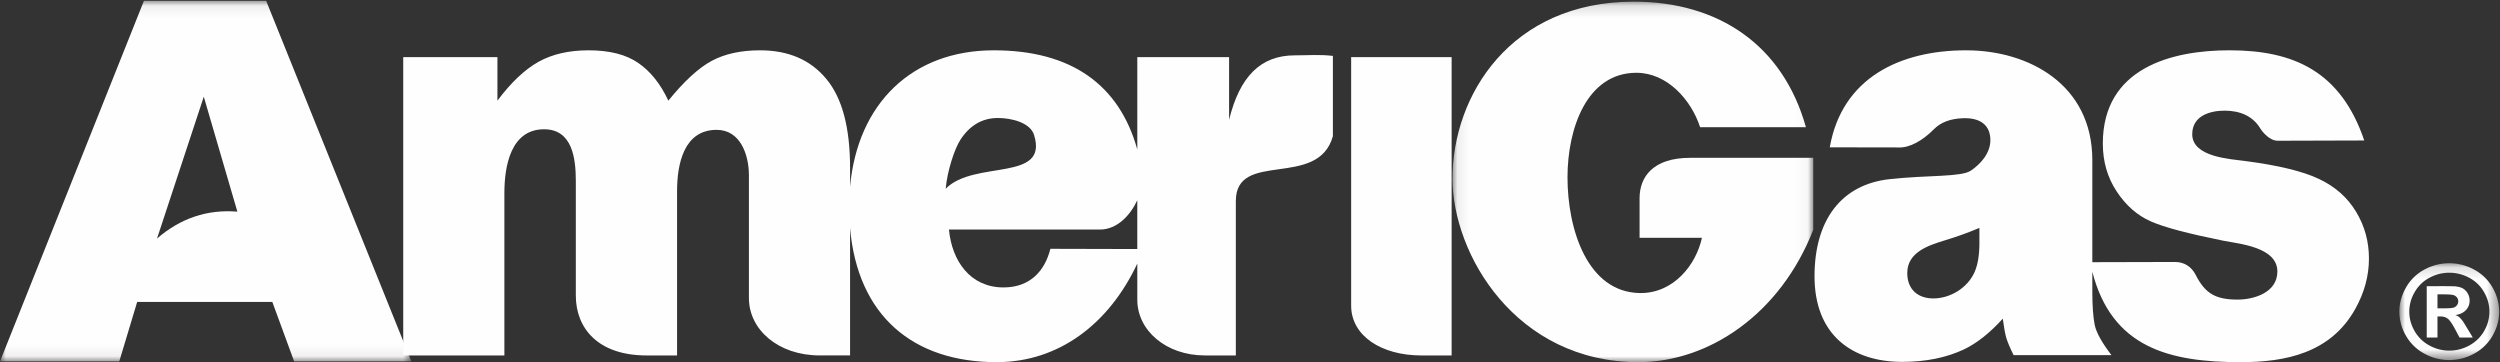
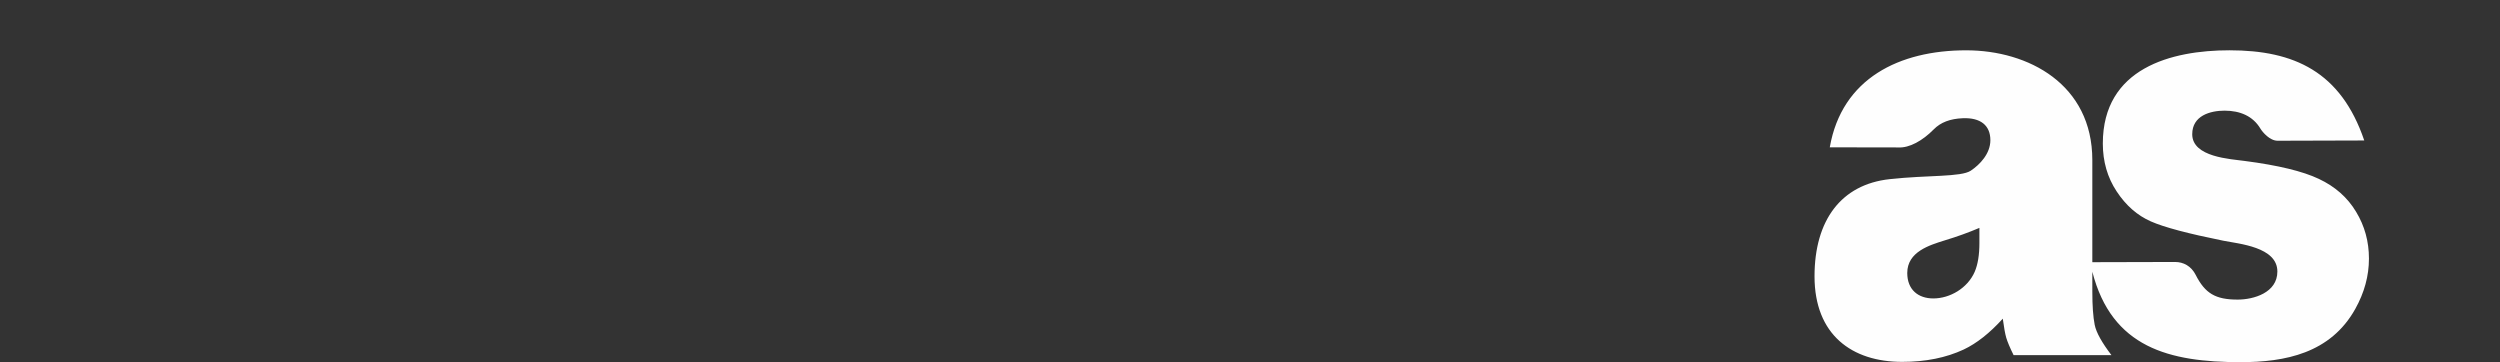
<svg xmlns="http://www.w3.org/2000/svg" xmlns:xlink="http://www.w3.org/1999/xlink" width="214" height="31">
  <rect width="100%" height="100%" fill="#333333" stroke="none" />
  <defs>
-     <path id="a" d="M.016.143h8.538v8.29H.016z" />
    <path id="c" d="M.077.143h30.88V31H.077z" />
-     <path id="e" d="M0 .069h35.215v30.87H0z" />
  </defs>
  <g fill="none" fill-rule="evenodd">
    <g transform="translate(205.371 22.389)">
      <mask id="b" fill="#fff">
        <use xlink:href="#a" />
      </mask>
-       <path fill="#FEFEFE" d="M3.277 4.007h.373c.53 0 .86-.02.989-.059a.587.587 0 0 0 .302-.208.541.541 0 0 0 .113-.339.52.52 0 0 0-.109-.326.597.597 0 0 0-.31-.207c-.133-.04-.462-.061-.985-.061h-.373v1.2zm-.92 2.5V2.108h.92a44.4 44.4 0 0 1 1.448.01c.304.025.542.084.711.176.17.092.31.233.423.421.114.19.17.401.17.632 0 .316-.106.587-.32.813-.214.227-.514.365-.9.421.136.05.243.105.317.164.074.06.177.172.306.338.035.043.145.222.335.536l.535.886H5.166l-.38-.712c-.256-.48-.468-.784-.636-.907-.165-.124-.379-.187-.635-.187h-.238v1.806h-.92zM4.29.955c-.588 0-1.151.142-1.69.427A3.15 3.15 0 0 0 1.33 2.61a3.274 3.274 0 0 0-.466 1.677c0 .582.152 1.136.454 1.663a3.2 3.2 0 0 0 1.267 1.233 3.516 3.516 0 0 0 3.415 0c.54-.295.963-.707 1.267-1.233a3.28 3.28 0 0 0 .457-1.663c0-.584-.154-1.143-.465-1.677a3.145 3.145 0 0 0-1.276-1.228A3.588 3.588 0 0 0 4.291.956zM4.285.143a4.43 4.43 0 0 1 2.106.534 3.904 3.904 0 0 1 1.587 1.528 4.11 4.11 0 0 1 .576 2.083c0 .722-.188 1.412-.565 2.065A3.976 3.976 0 0 1 6.41 7.884a4.395 4.395 0 0 1-4.252 0 3.972 3.972 0 0 1-1.577-1.53 4.078 4.078 0 0 1-.565-2.066c0-.724.192-1.418.577-2.083A3.91 3.91 0 0 1 2.177.677 4.444 4.444 0 0 1 4.285.143z" mask="url(#b)" />
    </g>
    <path fill="#FEFEFE" d="M169.437 19.507c-.945.402-1.93.757-2.95 1.064-1.33.417-3.226.978-3.226 2.798 0 1.435.942 2.177 2.23 2.177 1.42 0 2.922-.87 3.537-2.265.276-.635.409-1.46.409-2.47v-1.304zm9.666 2.936 7.082-.018c.708-.002 1.38.345 1.765 1.104.809 1.592 1.696 2.116 3.593 2.116 1.37 0 3.4-.586 3.4-2.403 0-2.111-3.304-2.37-4.641-2.64-2.97-.6-5.035-1.14-6.19-1.65-1.155-.508-2.13-1.36-2.92-2.558-.795-1.197-1.19-2.567-1.19-4.109 0-6.462 5.873-7.98 10.845-7.98 5.523 0 9.526 1.82 11.534 7.72l-7.416.022c-.671.002-1.295-.739-1.473-1.037-.637-1.066-1.725-1.538-3.068-1.538-1.213 0-2.769.418-2.769 2.018 0 1.968 3.287 2.119 4.498 2.288 2.84.369 4.956.877 6.34 1.534 1.392.655 2.453 1.59 3.185 2.813.739 1.213 1.104 2.55 1.104 4.01 0 1.476-.39 2.909-1.169 4.305-2.124 3.813-6.027 4.56-9.812 4.56-6.117 0-11.027-1.24-12.698-7.739v1.711c0 1.198.068 2.142.2 2.822.134.68.635 1.55 1.438 2.607h-8.377c-.323-.655-.531-1.156-.632-1.5-.1-.345-.193-.886-.294-1.624-1.119 1.238-2.238 2.116-3.343 2.64-1.513.706-3.27 1.059-5.271 1.059-4.298 0-7.501-2.313-7.501-7.324 0-4.818 2.293-7.864 6.43-8.317 3.285-.36 6.11-.165 6.95-.728.77-.516 1.675-1.45 1.673-2.611-.002-1.267-.847-1.94-2.367-1.876-1.066.044-1.88.343-2.48.953-.959.973-2.09 1.605-3.04 1.547l-5.86-.01c1.035-5.92 5.976-8.304 11.674-8.304 5.345 0 10.8 2.917 10.8 9.398v8.74z" />
    <g transform="translate(124.258)">
      <mask id="d" fill="#fff">
        <use xlink:href="#c" />
      </mask>
-       <path fill="#FEFEFE" d="M16.09 20.353v-3.389c0-1.85 1.183-3.454 4.325-3.454h10.542v6.155C28.143 26.882 22.019 31 15.99 31 5.506 31 .077 21.775.077 15.279.077 8.173 5.049.143 15.594.143c7.286 0 12.772 3.74 14.736 10.744h-9.058C20.5 8.526 18.442 6.23 15.82 6.23c-4.246 0-5.9 4.765-5.9 8.943 0 4.492 1.717 9.825 6.169 9.912 2.889.056 4.835-2.4 5.34-4.731h-5.34z" mask="url(#d)" />
    </g>
-     <path fill="#FEFEFE" d="M88.514 11.549c-.336-1.066-1.94-1.448-3.095-1.448-1.338 0-2.4.625-3.204 1.855-.505.773-1.13 2.67-1.264 4.198 2.45-2.492 8.84-.542 7.563-4.605zm5.646 8.1H81.23c.252 2.688 1.823 4.955 4.666 4.955 2.309 0 3.55-1.443 4.016-3.306l7.44.019v-4.178c-.6 1.3-1.736 2.51-3.192 2.51zM34.516 4.89h8.064v3.726c1.167-1.56 2.334-2.66 3.515-3.325 1.18-.656 2.608-.984 4.282-.984 1.797 0 3.217.36 4.26 1.083 1.051.722 1.906 1.798 2.573 3.226 1.354-1.666 2.593-2.807 3.716-3.407 1.116-.598 2.493-.902 4.138-.902 2.42 0 4.311.812 5.666 2.446 1.362 1.625 2.036 4.17 2.036 7.634v1.596c.643-7.148 5.333-11.676 12.3-11.676 6.619 0 10.734 2.926 12.287 8.487V4.888h7.857v5.37c.905-3.709 2.707-5.52 5.622-5.52 1.24 0 2.091-.09 3.263.047v6.87c-1.267 4.562-8.308 1.142-8.308 5.552v13.218h-2.652c-3.32 0-5.782-2.14-5.782-4.765v-3.1C94.938 27.71 90.65 31 85.313 31c-7.177 0-11.902-3.984-12.547-11.486v10.911h-2.593c-3.577 0-6.066-2.223-6.066-4.91V15.014c0-1.773-.733-3.899-2.76-3.899-2.803 0-3.391 2.902-3.391 5.27v14.041h-2.6c-4.237 0-6.066-2.395-6.066-5.125v-9.81c0-1.957-.304-4.425-2.717-4.425-2.833 0-3.398 3.11-3.398 5.459v13.901h-8.659V4.888zm81.143 0h8.6v25.536h-2.606c-3.388 0-5.994-1.67-5.994-4.26V4.889z" />
    <g>
      <mask id="f" fill="#fff">
        <use xlink:href="#e" />
      </mask>
      <path fill="#FEFEFE" d="m20.32 18.118-2.876-9.84L13.44 20.42c2.015-1.744 4.308-2.512 6.88-2.303zm2.991 7.725H11.743l-1.534 5.095H-.001L12.322.068h10.46l12.434 30.87H25.18l-1.87-5.095z" mask="url(#f)" />
    </g>
  </g>
</svg>